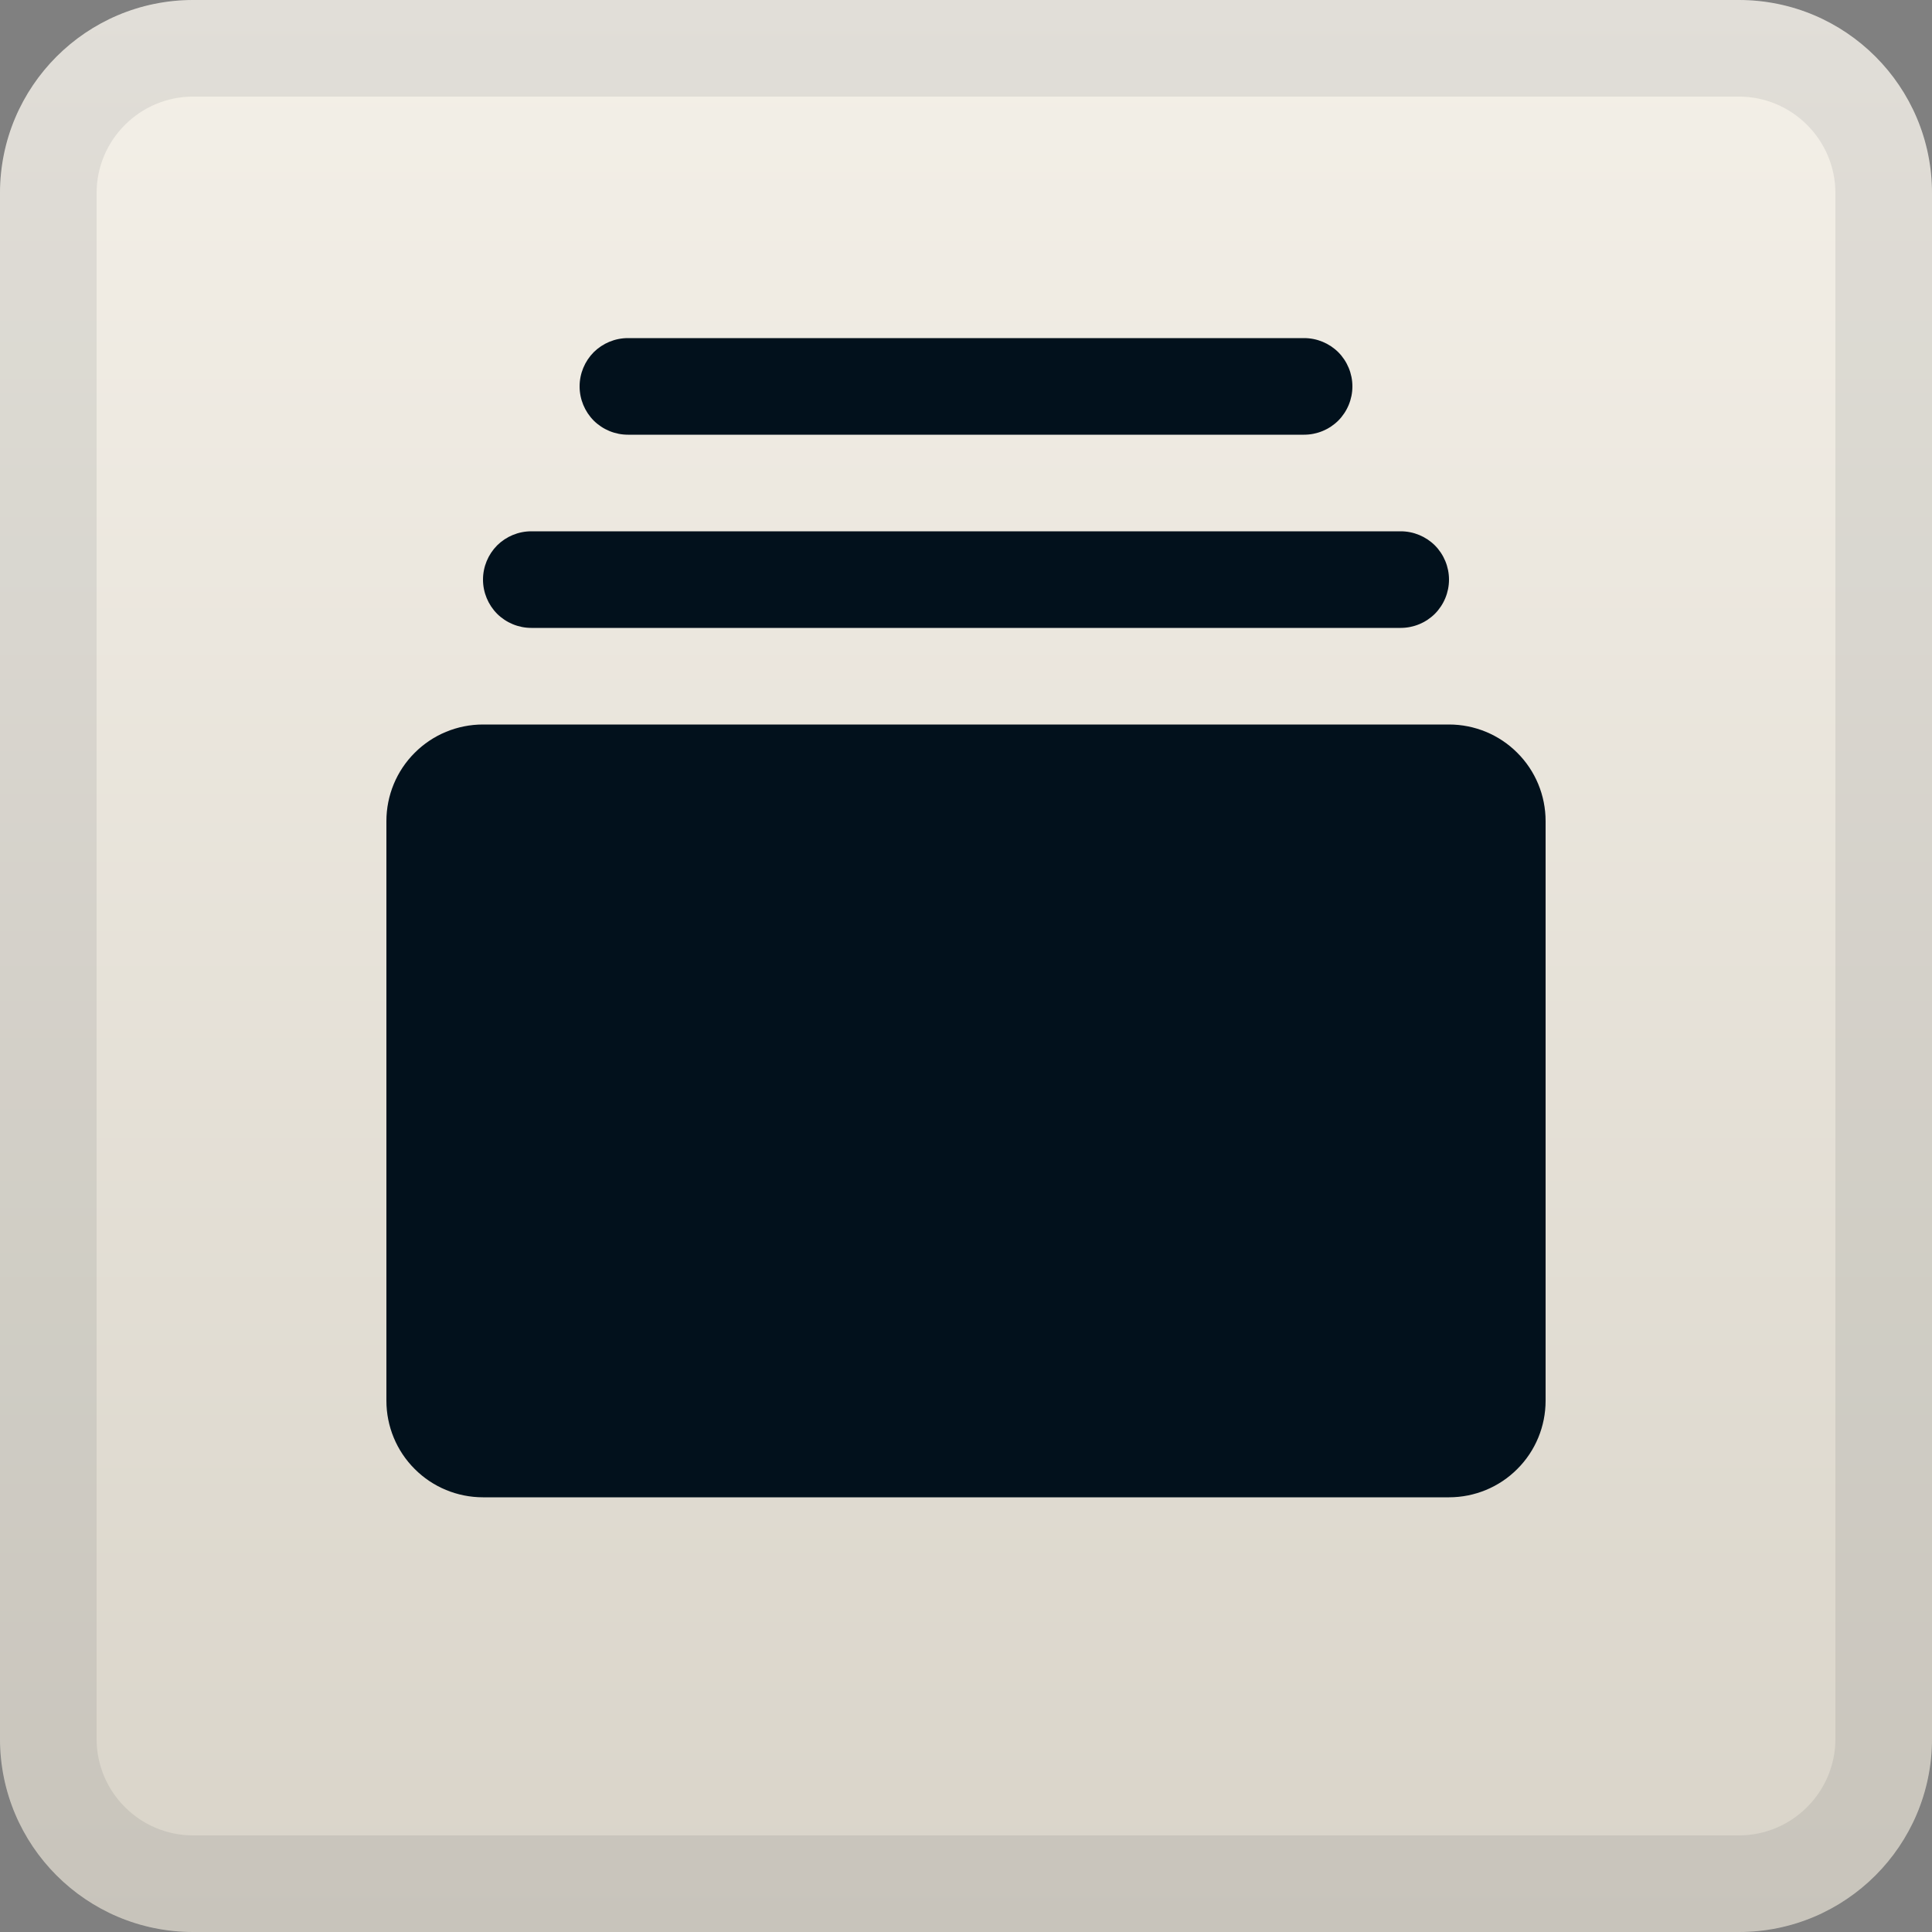
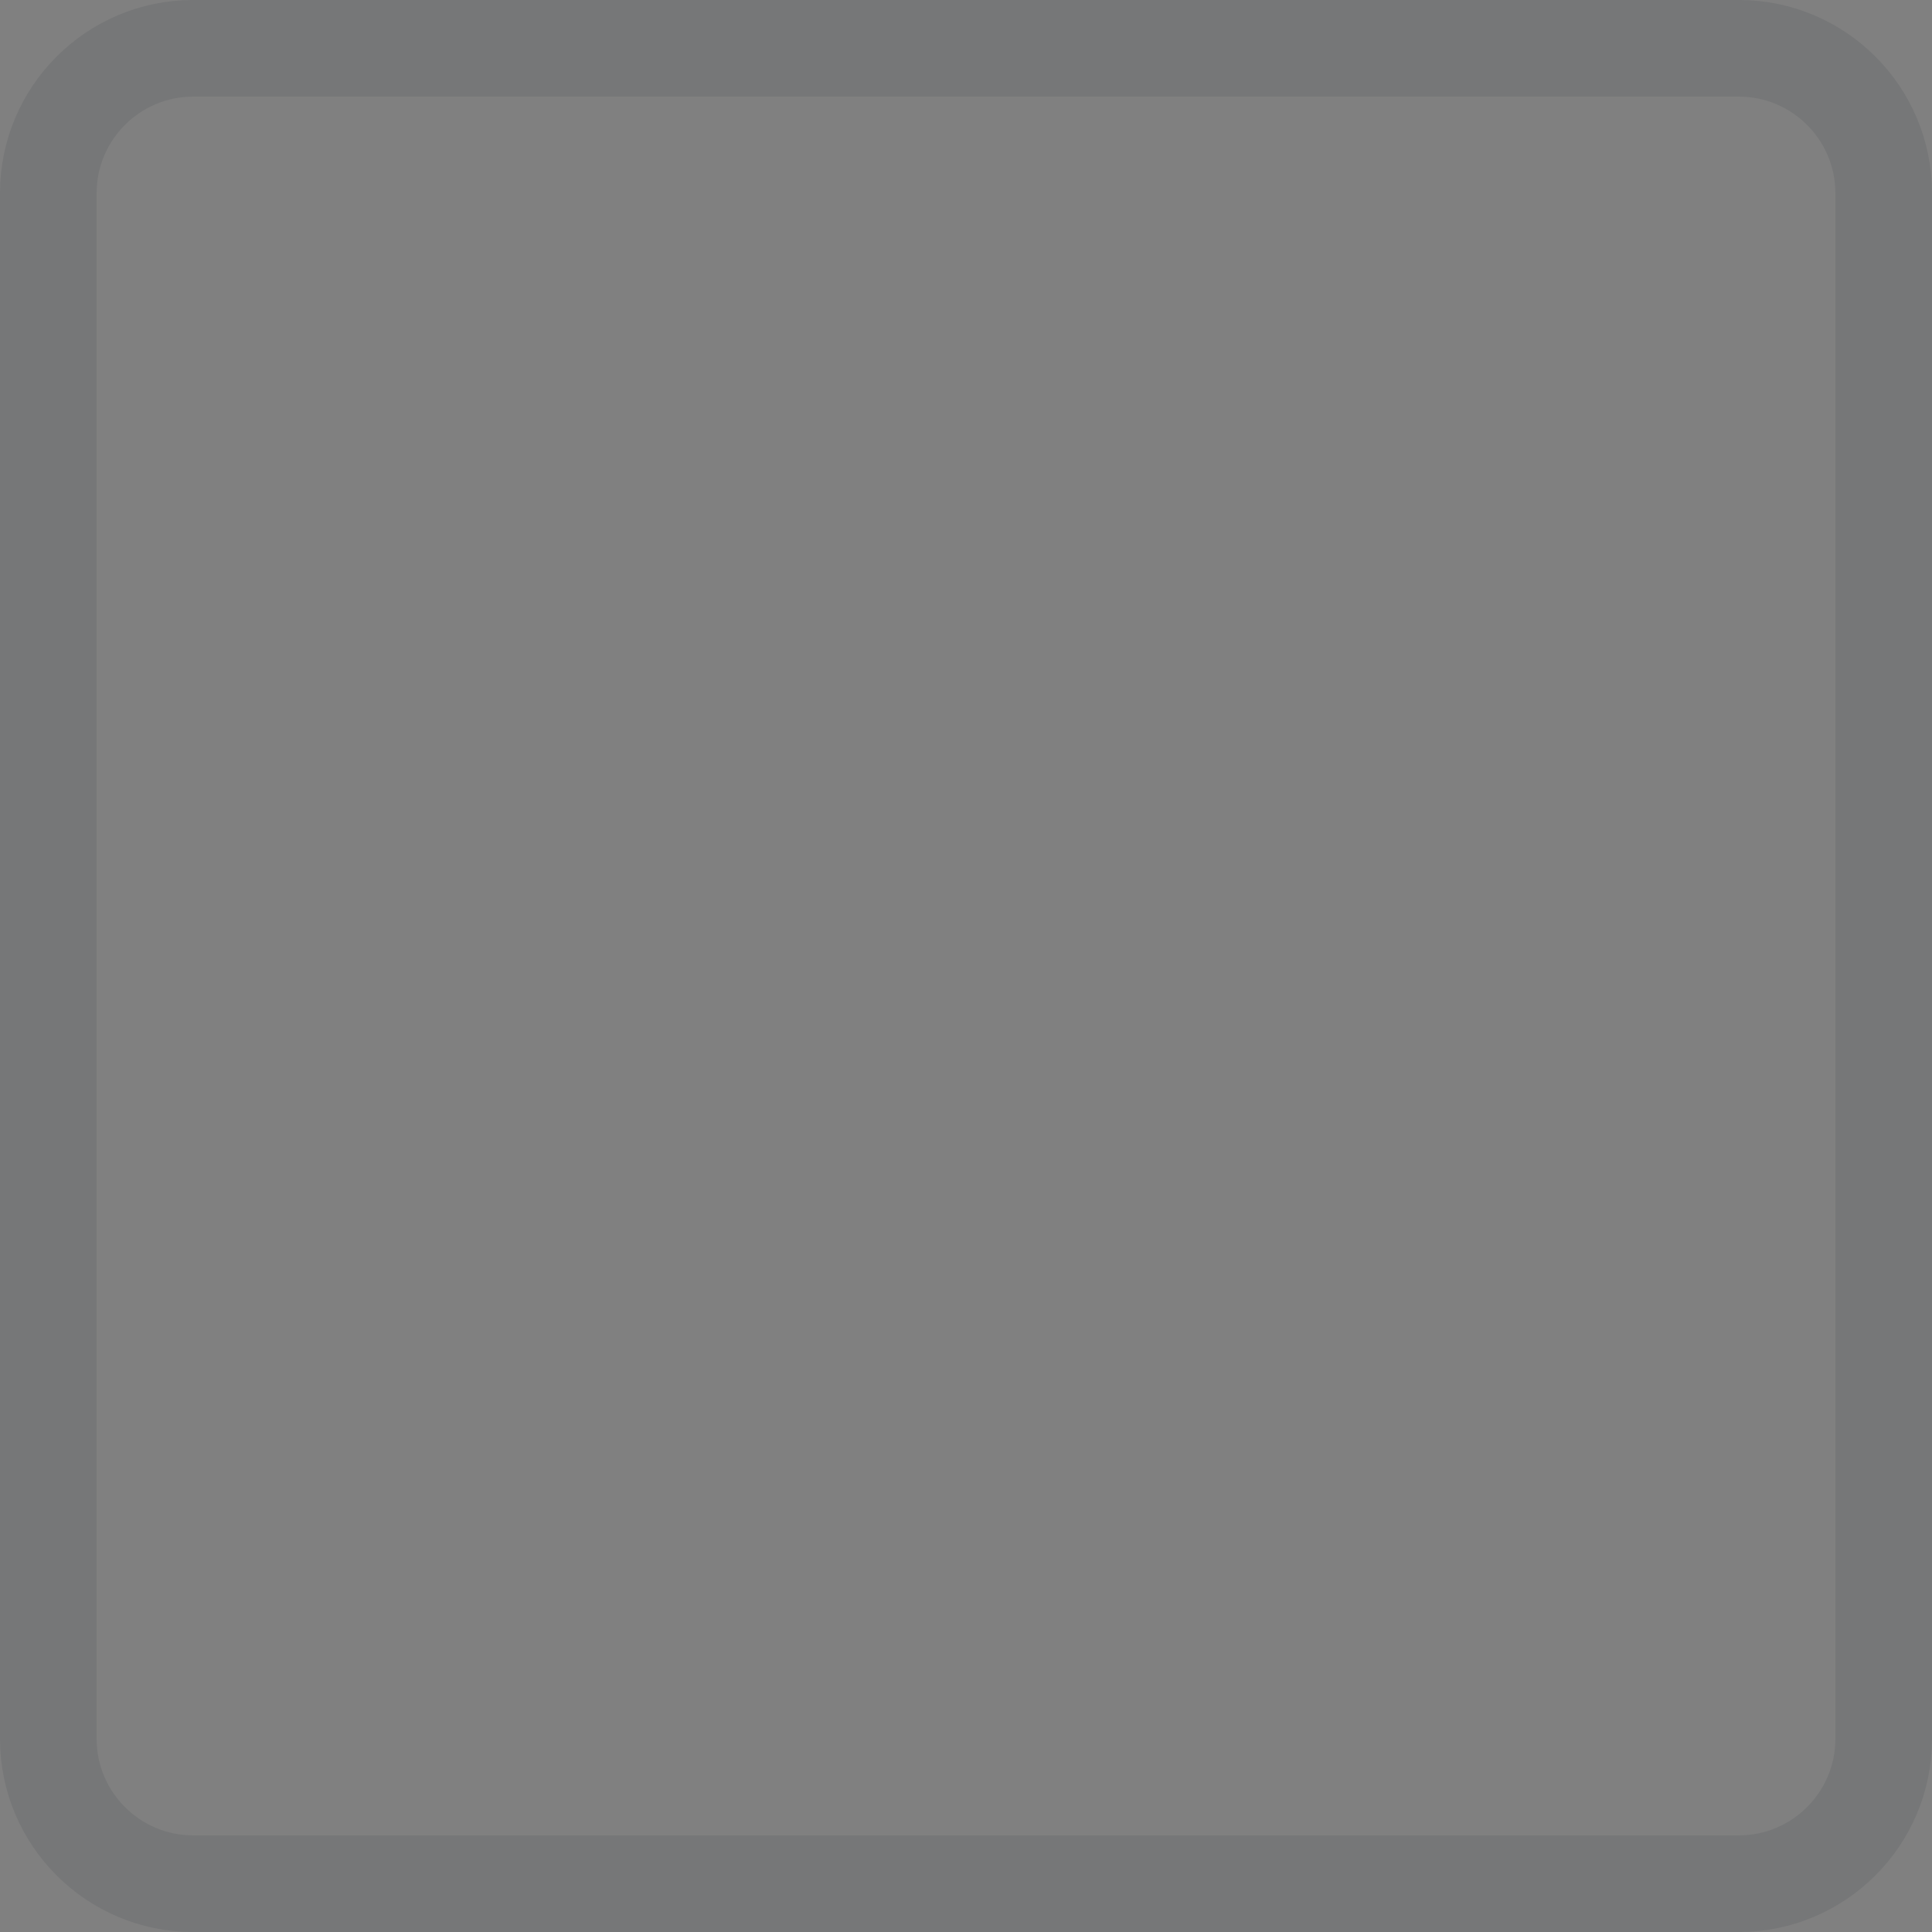
<svg xmlns="http://www.w3.org/2000/svg" width="20" height="20" viewBox="0 0 20 20" fill="none">
  <rect x="0" y="0" width="20" height="20" fill="#808080" stroke="none" />
-   <path d="M0 2C0 0.895 0.895 0 2 0H18C19.105 0 20 0.895 20 2V18C20 19.105 19.105 20 18 20H2C0.895 20 0 19.105 0 18V2Z" fill="url(#paint0_linear_19295_35016)" />
  <path d="M2 0.5H18C18.828 0.5 19.5 1.172 19.5 2V18C19.5 18.828 18.828 19.5 18 19.5H2C1.172 19.5 0.5 18.828 0.5 18V2C0.5 1.172 1.172 0.5 2 0.5Z" stroke="#02111C" stroke-opacity="0.08" />
-   <path d="M16 8.5V14.5C16 14.765 15.895 15.02 15.707 15.207C15.52 15.395 15.265 15.5 15 15.5H5C4.735 15.5 4.48 15.395 4.293 15.207C4.105 15.02 4 14.765 4 14.5V8.5C4 8.235 4.105 7.98 4.293 7.793C4.48 7.605 4.735 7.5 5 7.5H15C15.265 7.5 15.52 7.605 15.707 7.793C15.895 7.98 16 8.235 16 8.5ZM5.5 6.5H14.5C14.633 6.5 14.76 6.447 14.854 6.354C14.947 6.26 15 6.133 15 6C15 5.867 14.947 5.74 14.854 5.646C14.76 5.553 14.633 5.5 14.5 5.5H5.5C5.367 5.5 5.24 5.553 5.146 5.646C5.053 5.74 5 5.867 5 6C5 6.133 5.053 6.26 5.146 6.354C5.24 6.447 5.367 6.5 5.5 6.5ZM6.5 4.5H13.5C13.633 4.5 13.76 4.447 13.854 4.354C13.947 4.26 14 4.133 14 4C14 3.867 13.947 3.74 13.854 3.646C13.76 3.553 13.633 3.5 13.5 3.5H6.5C6.367 3.5 6.24 3.553 6.146 3.646C6.053 3.74 6 3.867 6 4C6 4.133 6.053 4.26 6.146 4.354C6.24 4.447 6.367 4.5 6.5 4.5Z" fill="#02111C" />
  <defs>
    <linearGradient id="paint0_linear_19295_35016" x1="10" y1="0" x2="10" y2="20" gradientUnits="userSpaceOnUse">
      <stop stop-color="#F4F0E8" />
      <stop offset="1" stop-color="#D9D4C9" />
    </linearGradient>
  </defs>
</svg>